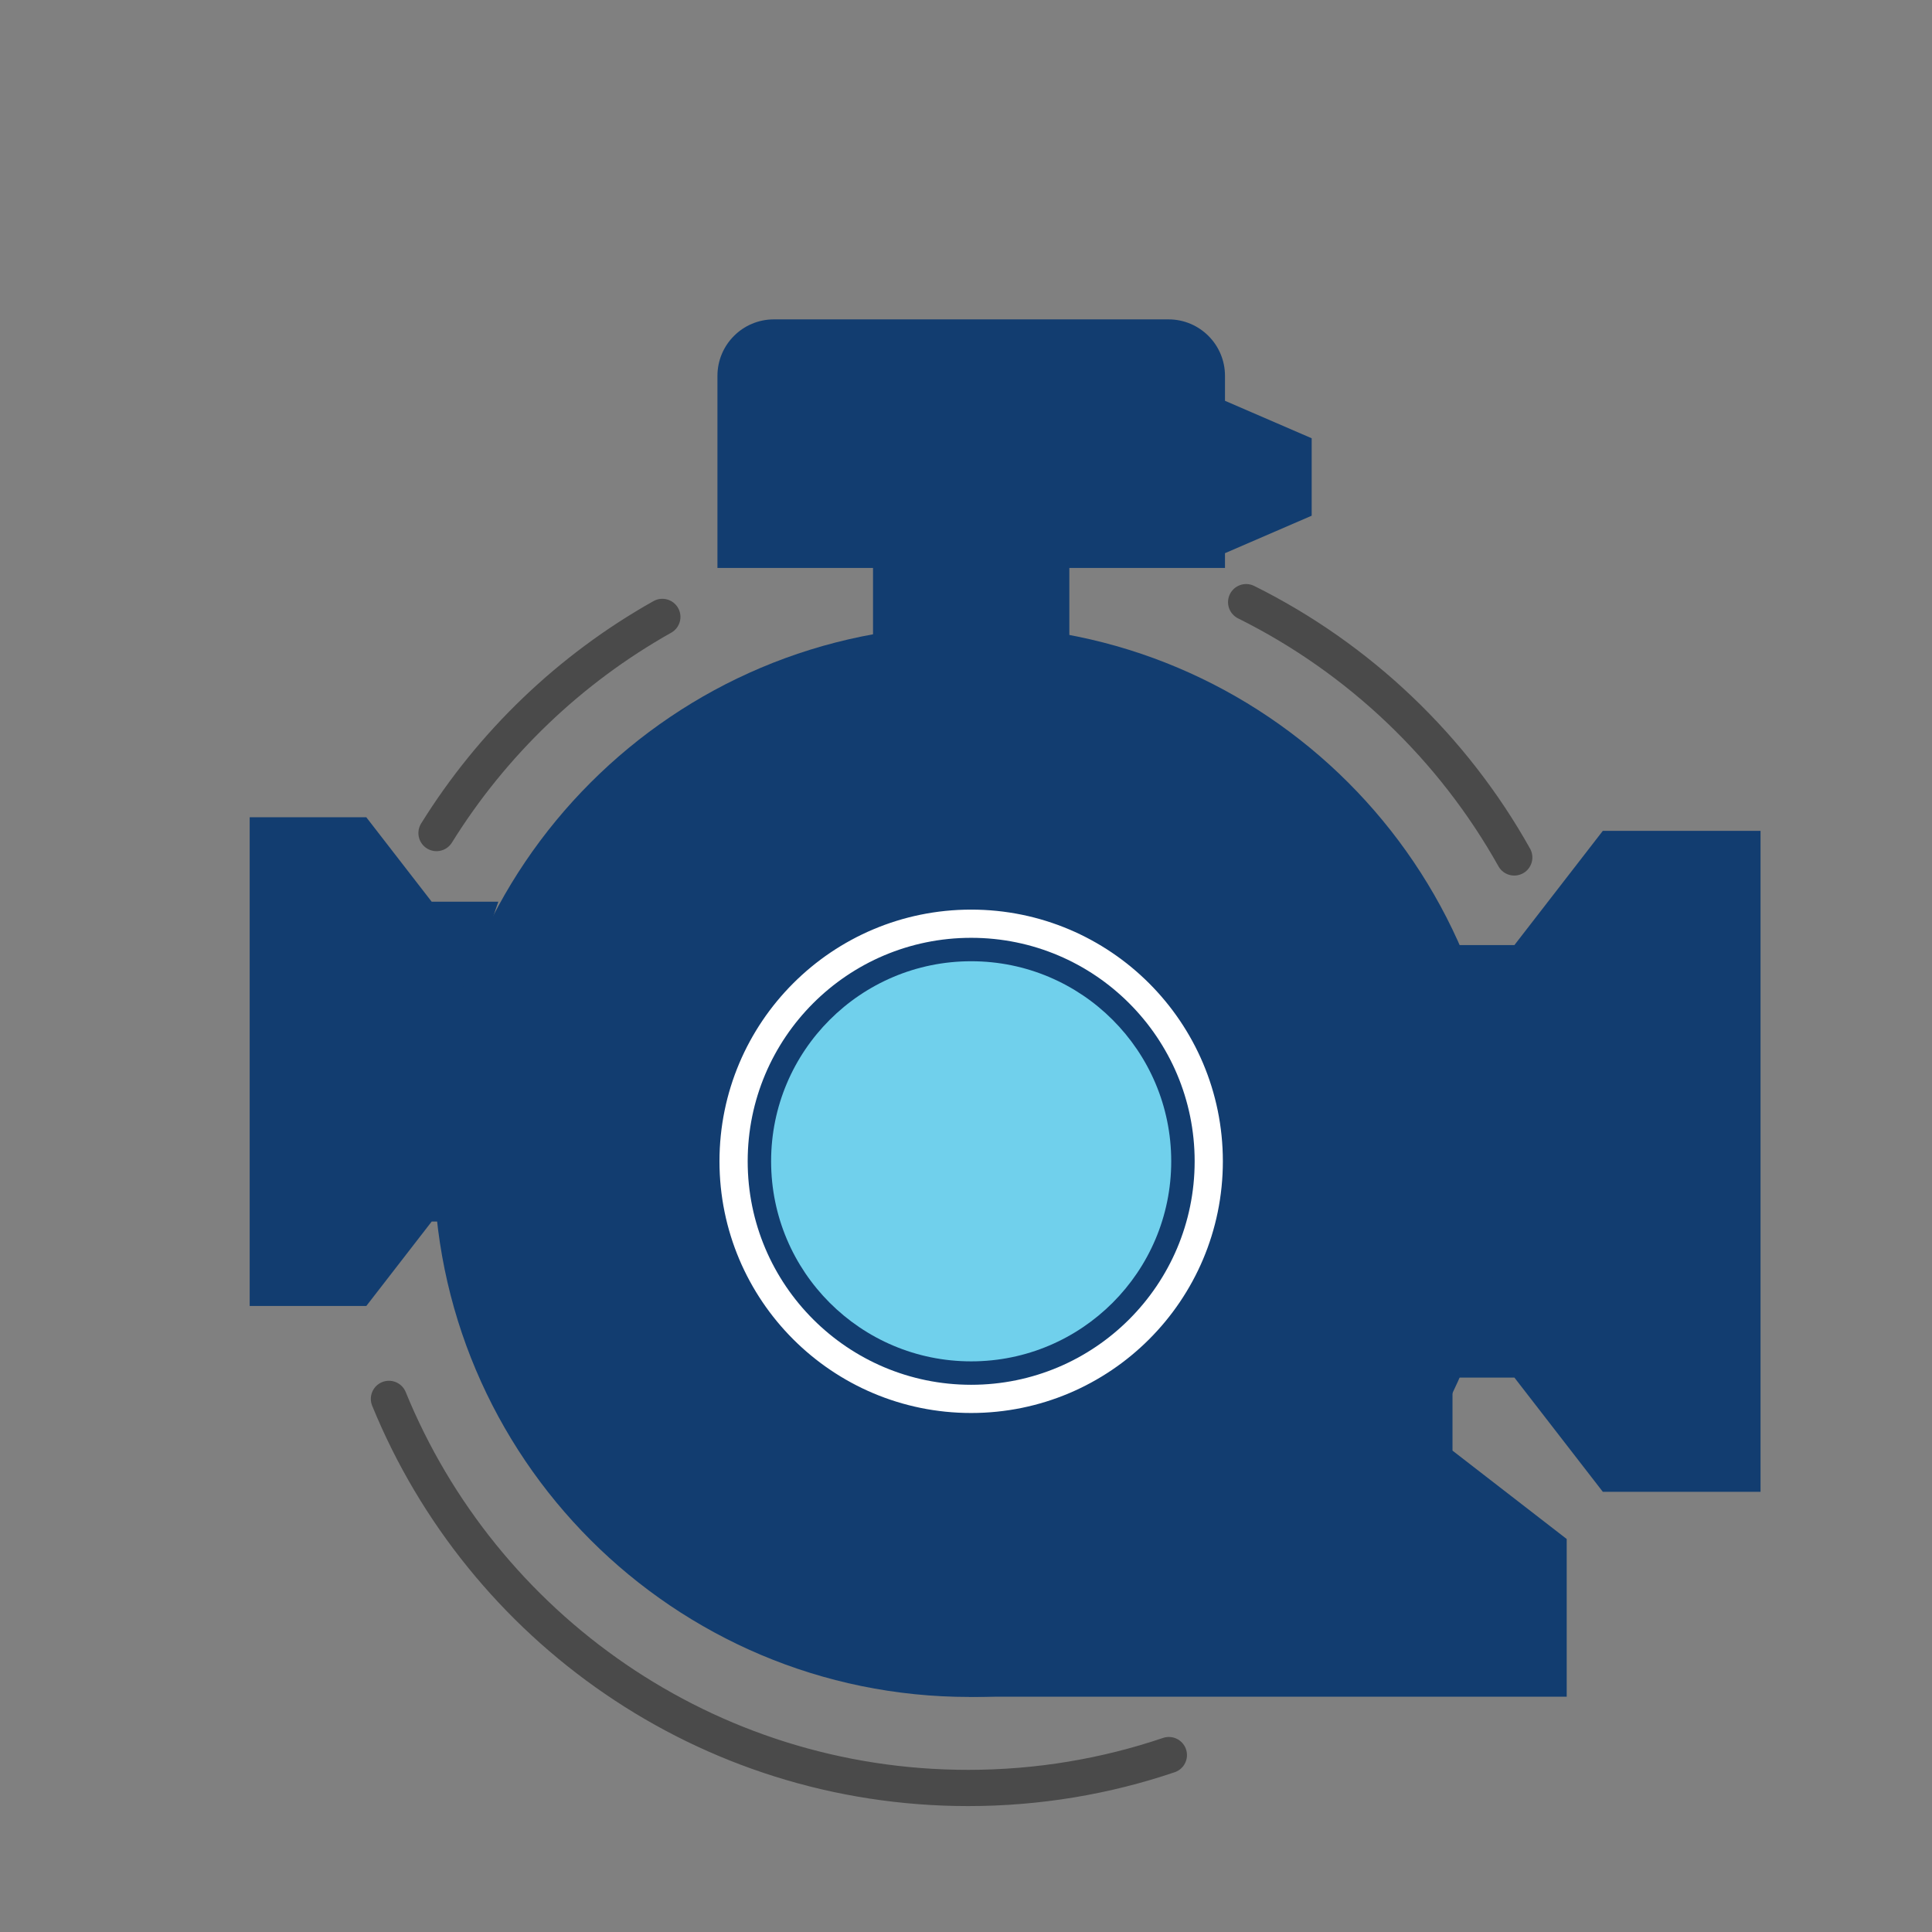
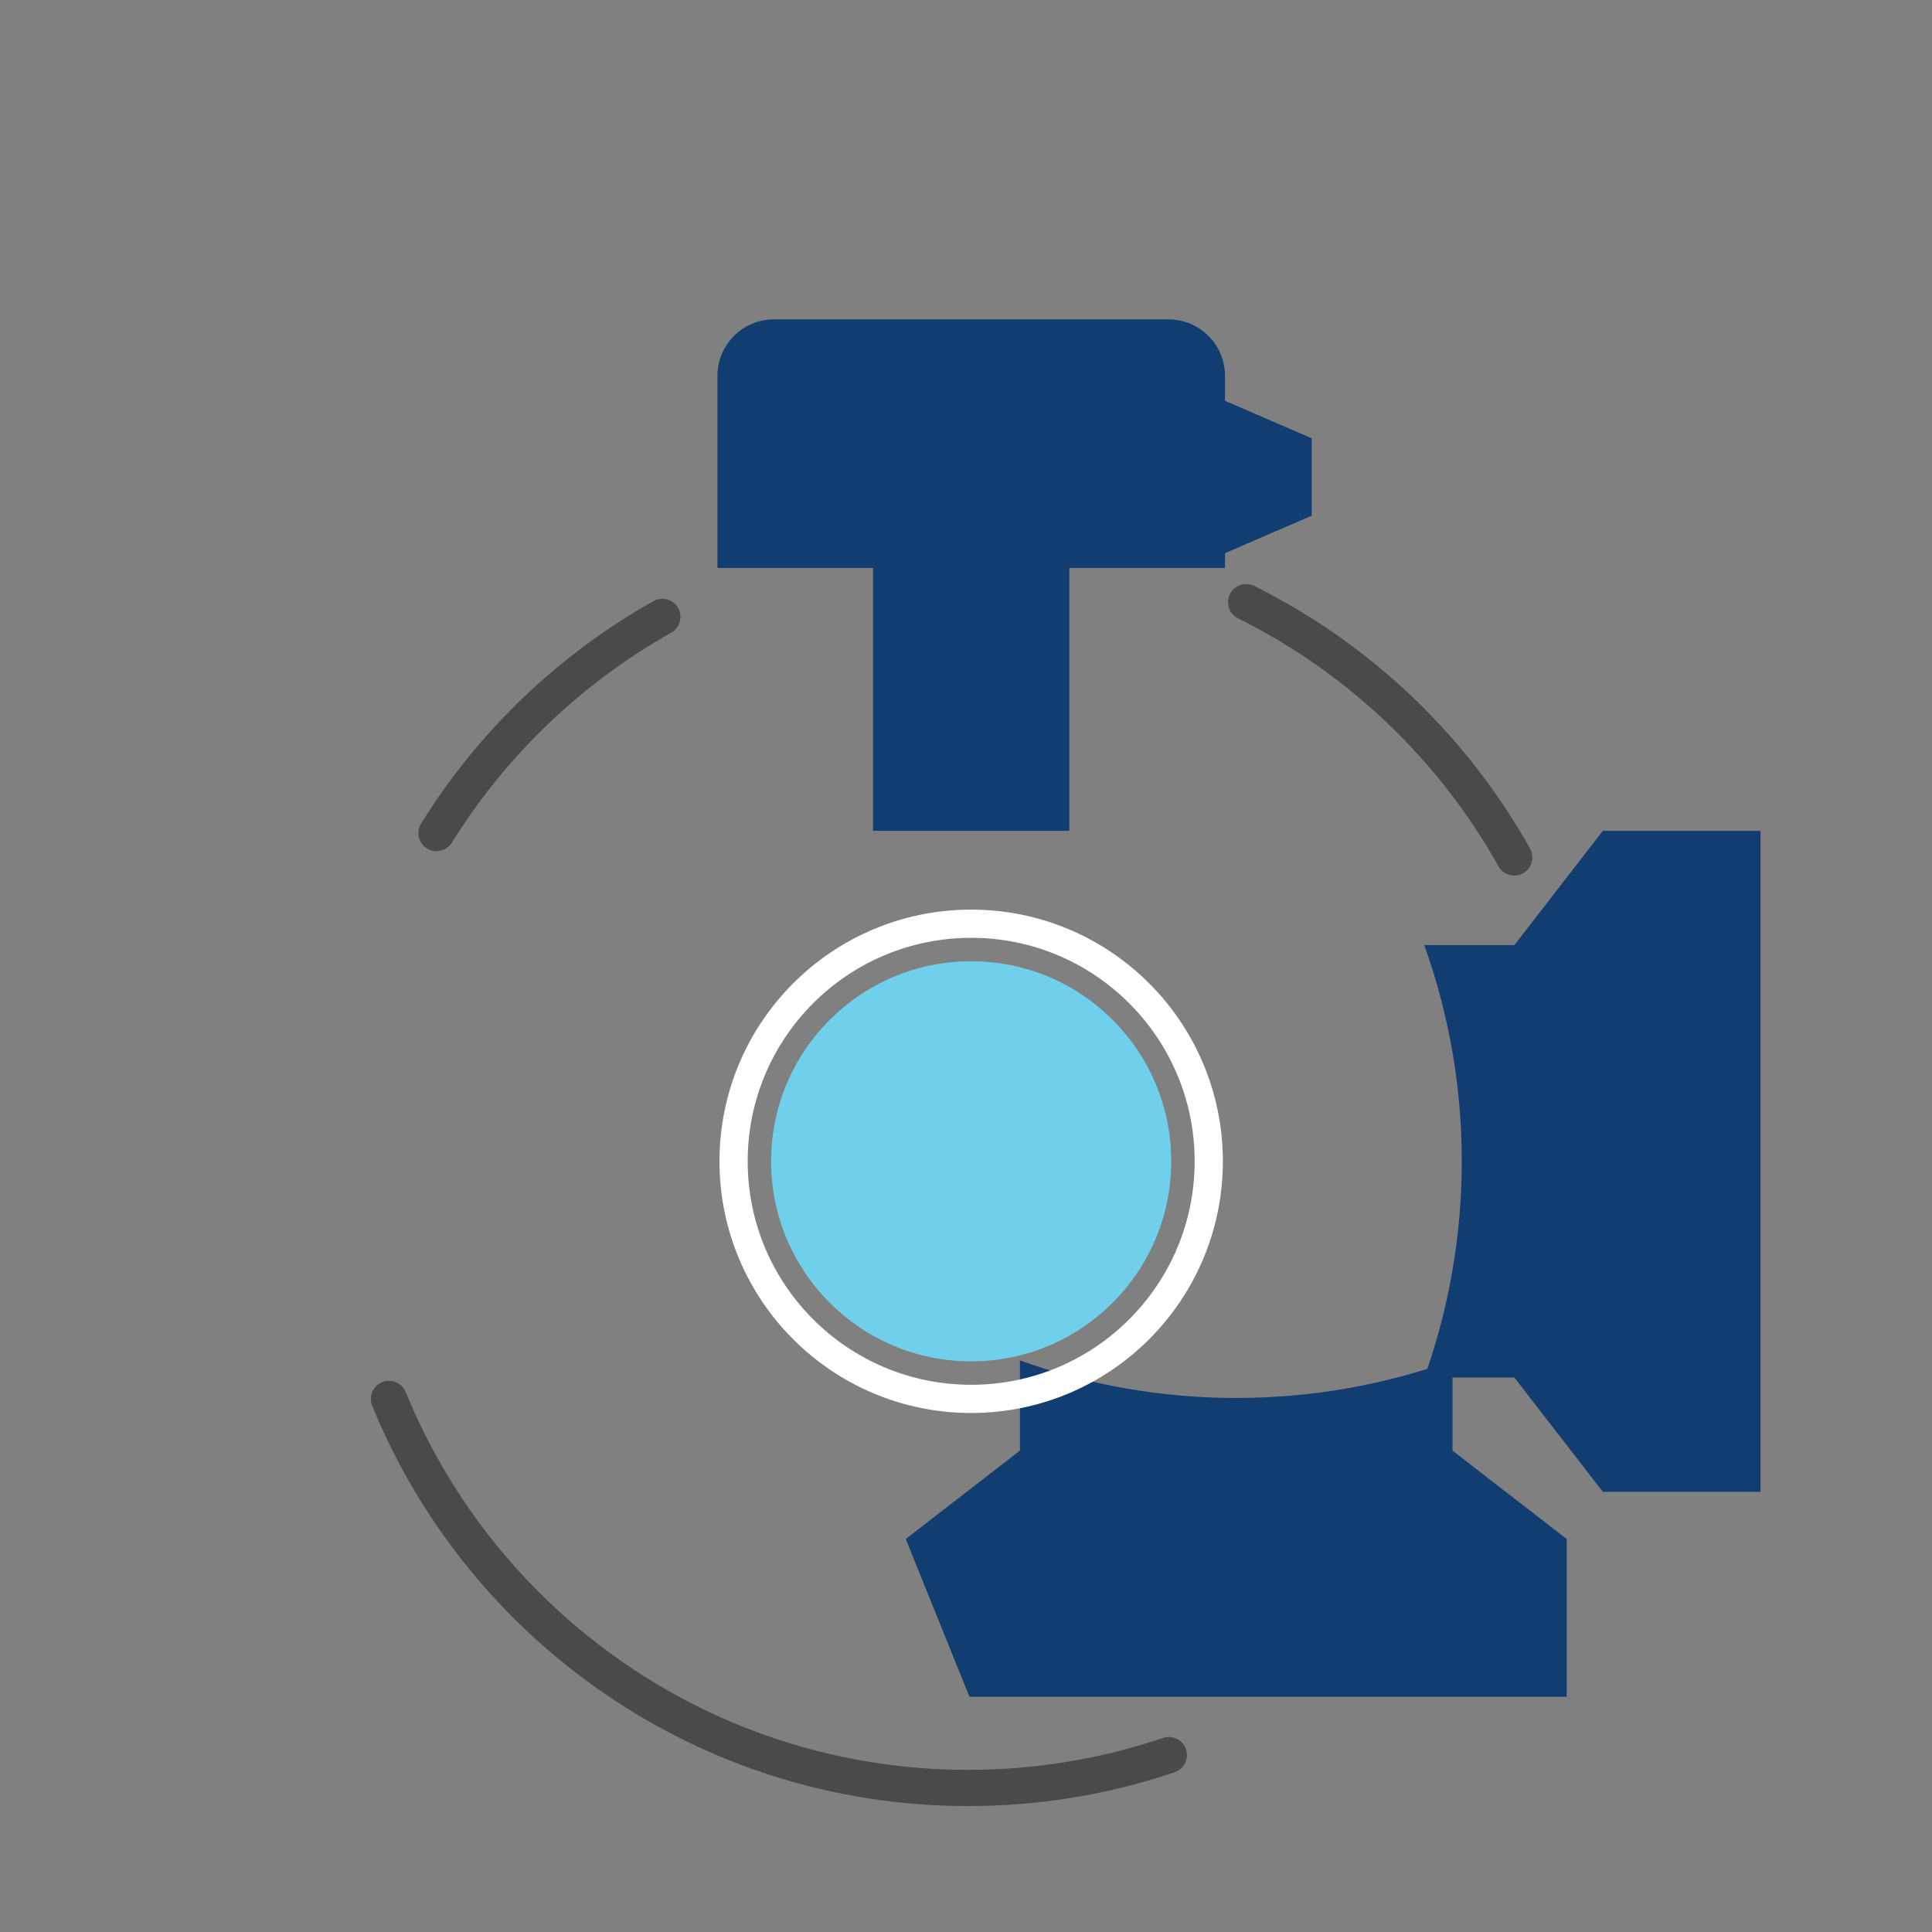
<svg xmlns="http://www.w3.org/2000/svg" id="a" viewBox="0 0 800 800">
  <rect x="0" y="0" width="800" height="800" fill="#808080" stroke="none" />
  <defs>
    <style>.b{fill:#123d70;}.c{fill:#70d0ec;}.d{stroke:#4a4a4a;stroke-linecap:round;stroke-width:15px;}.d,.e{fill:none;stroke-miterlimit:10;}.e{stroke:#fff;stroke-width:11.68px;}</style>
  </defs>
  <path class="b" d="m297.08,155.63v79.55h210.16v-6.12l35.9-15.52v-32.06l-35.9-15.52v-10.34c0-12.9-10.47-23.37-23.36-23.37h-163.44c-12.89,0-23.36,10.46-23.36,23.37Z" />
  <path class="b" d="m589.76,391.32c10.02,28,15.53,58.15,15.53,89.56s-5.52,61.55-15.53,89.56h37.33l36.6,47.28h65.31v-273.68h-65.31l-36.6,47.29h-37.33Z" />
-   <path class="b" d="m206.35,505.82c-7.41-20.71-11.48-43-11.48-66.22s4.06-45.52,11.48-66.22h-27.6l-27.07-34.96h-48.29v202.36h48.29l27.07-34.96h27.6Z" />
-   <path class="b" d="m179.61,480.88c0,122.5,99.31,221.79,221.8,221.79s221.82-99.29,221.82-221.79-99.31-221.81-221.82-221.81-221.8,99.3-221.8,221.81Z" />
  <path class="d" d="m274.26,255.45c-38.22,21.47-70.43,52.35-93.51,89.5m446.27,10.1c-25.45-45.46-64.22-82.45-111.02-105.71m-354.95,329.91c38.6,94.52,131.45,161.11,239.84,161.11,29.07,0,57.02-4.79,83.11-13.62" />
  <rect class="b" x="361.5" y="214.38" width="81.29" height="129.65" />
  <path class="b" d="m601.45,563.34c-28,10.02-58.15,15.53-89.56,15.53-31.41,0-61.55-5.52-89.56-15.53v37.33s-47.28,36.6-47.28,36.6l26.37,65.31h247.32s0-65.31,0-65.31l-47.29-36.6v-37.33Z" />
  <circle class="c" cx="402.14" cy="480.87" r="82.84" />
  <circle class="e" cx="402.14" cy="480.87" r="98.38" />
</svg>